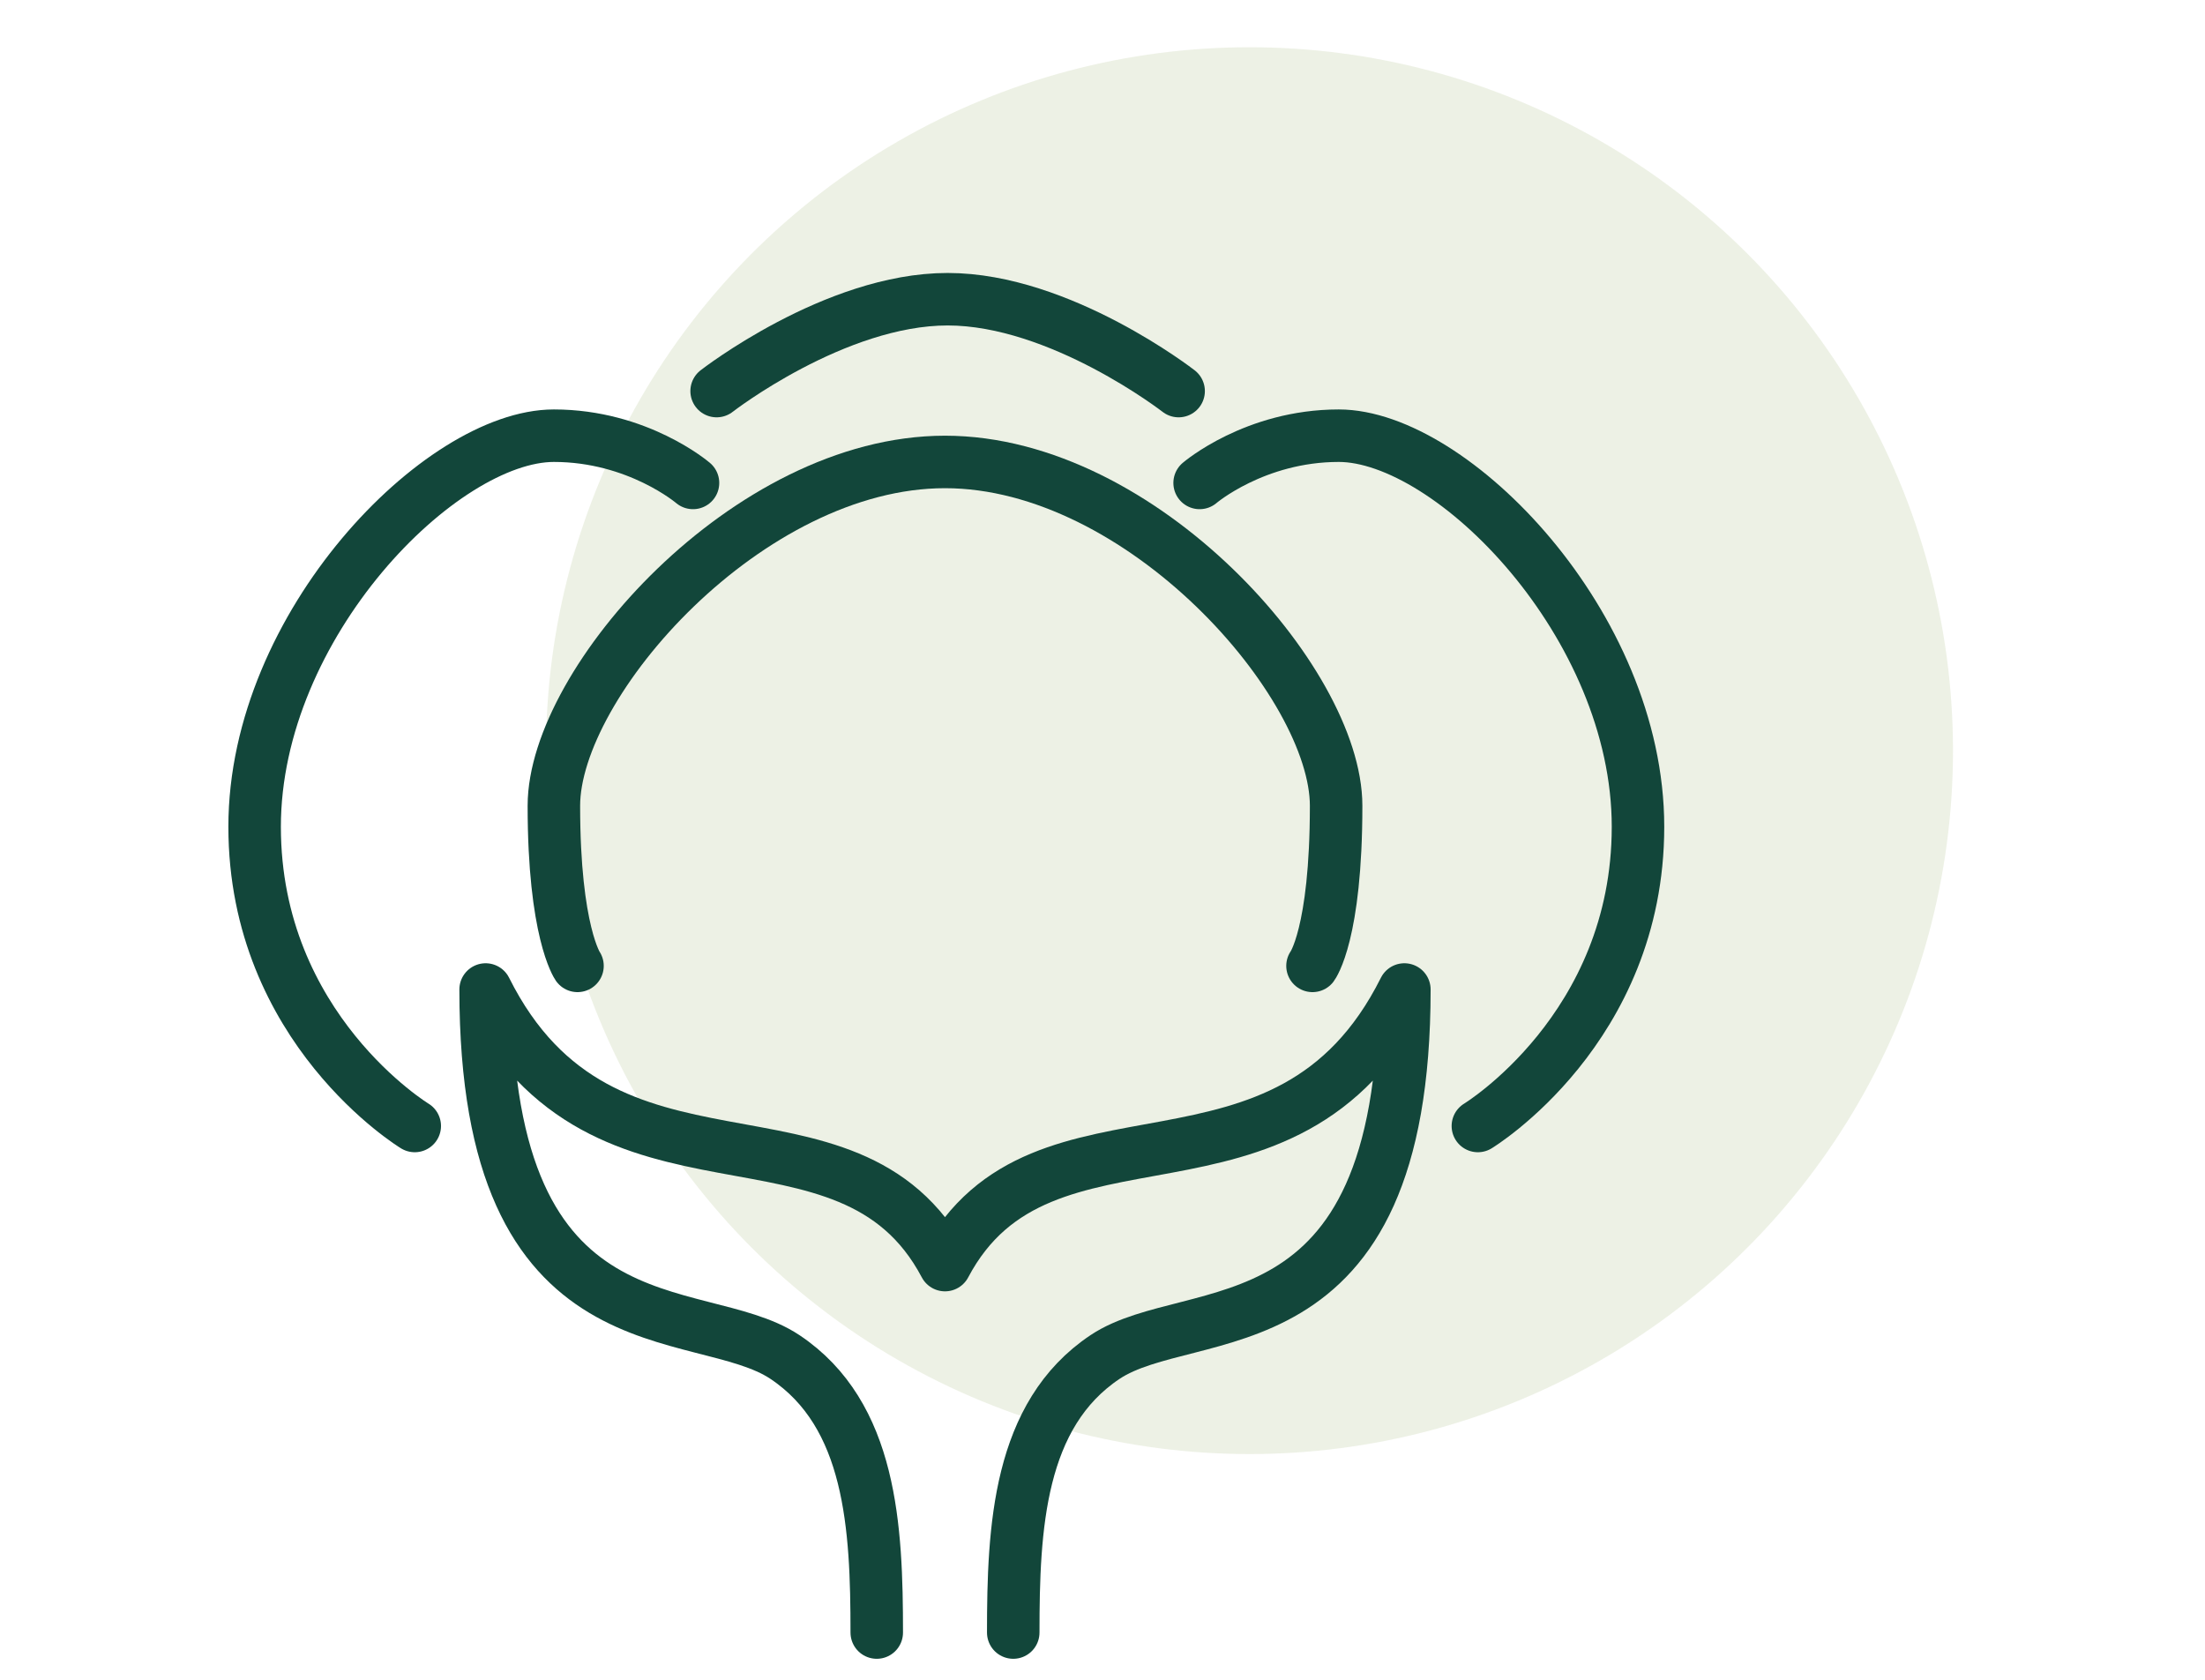
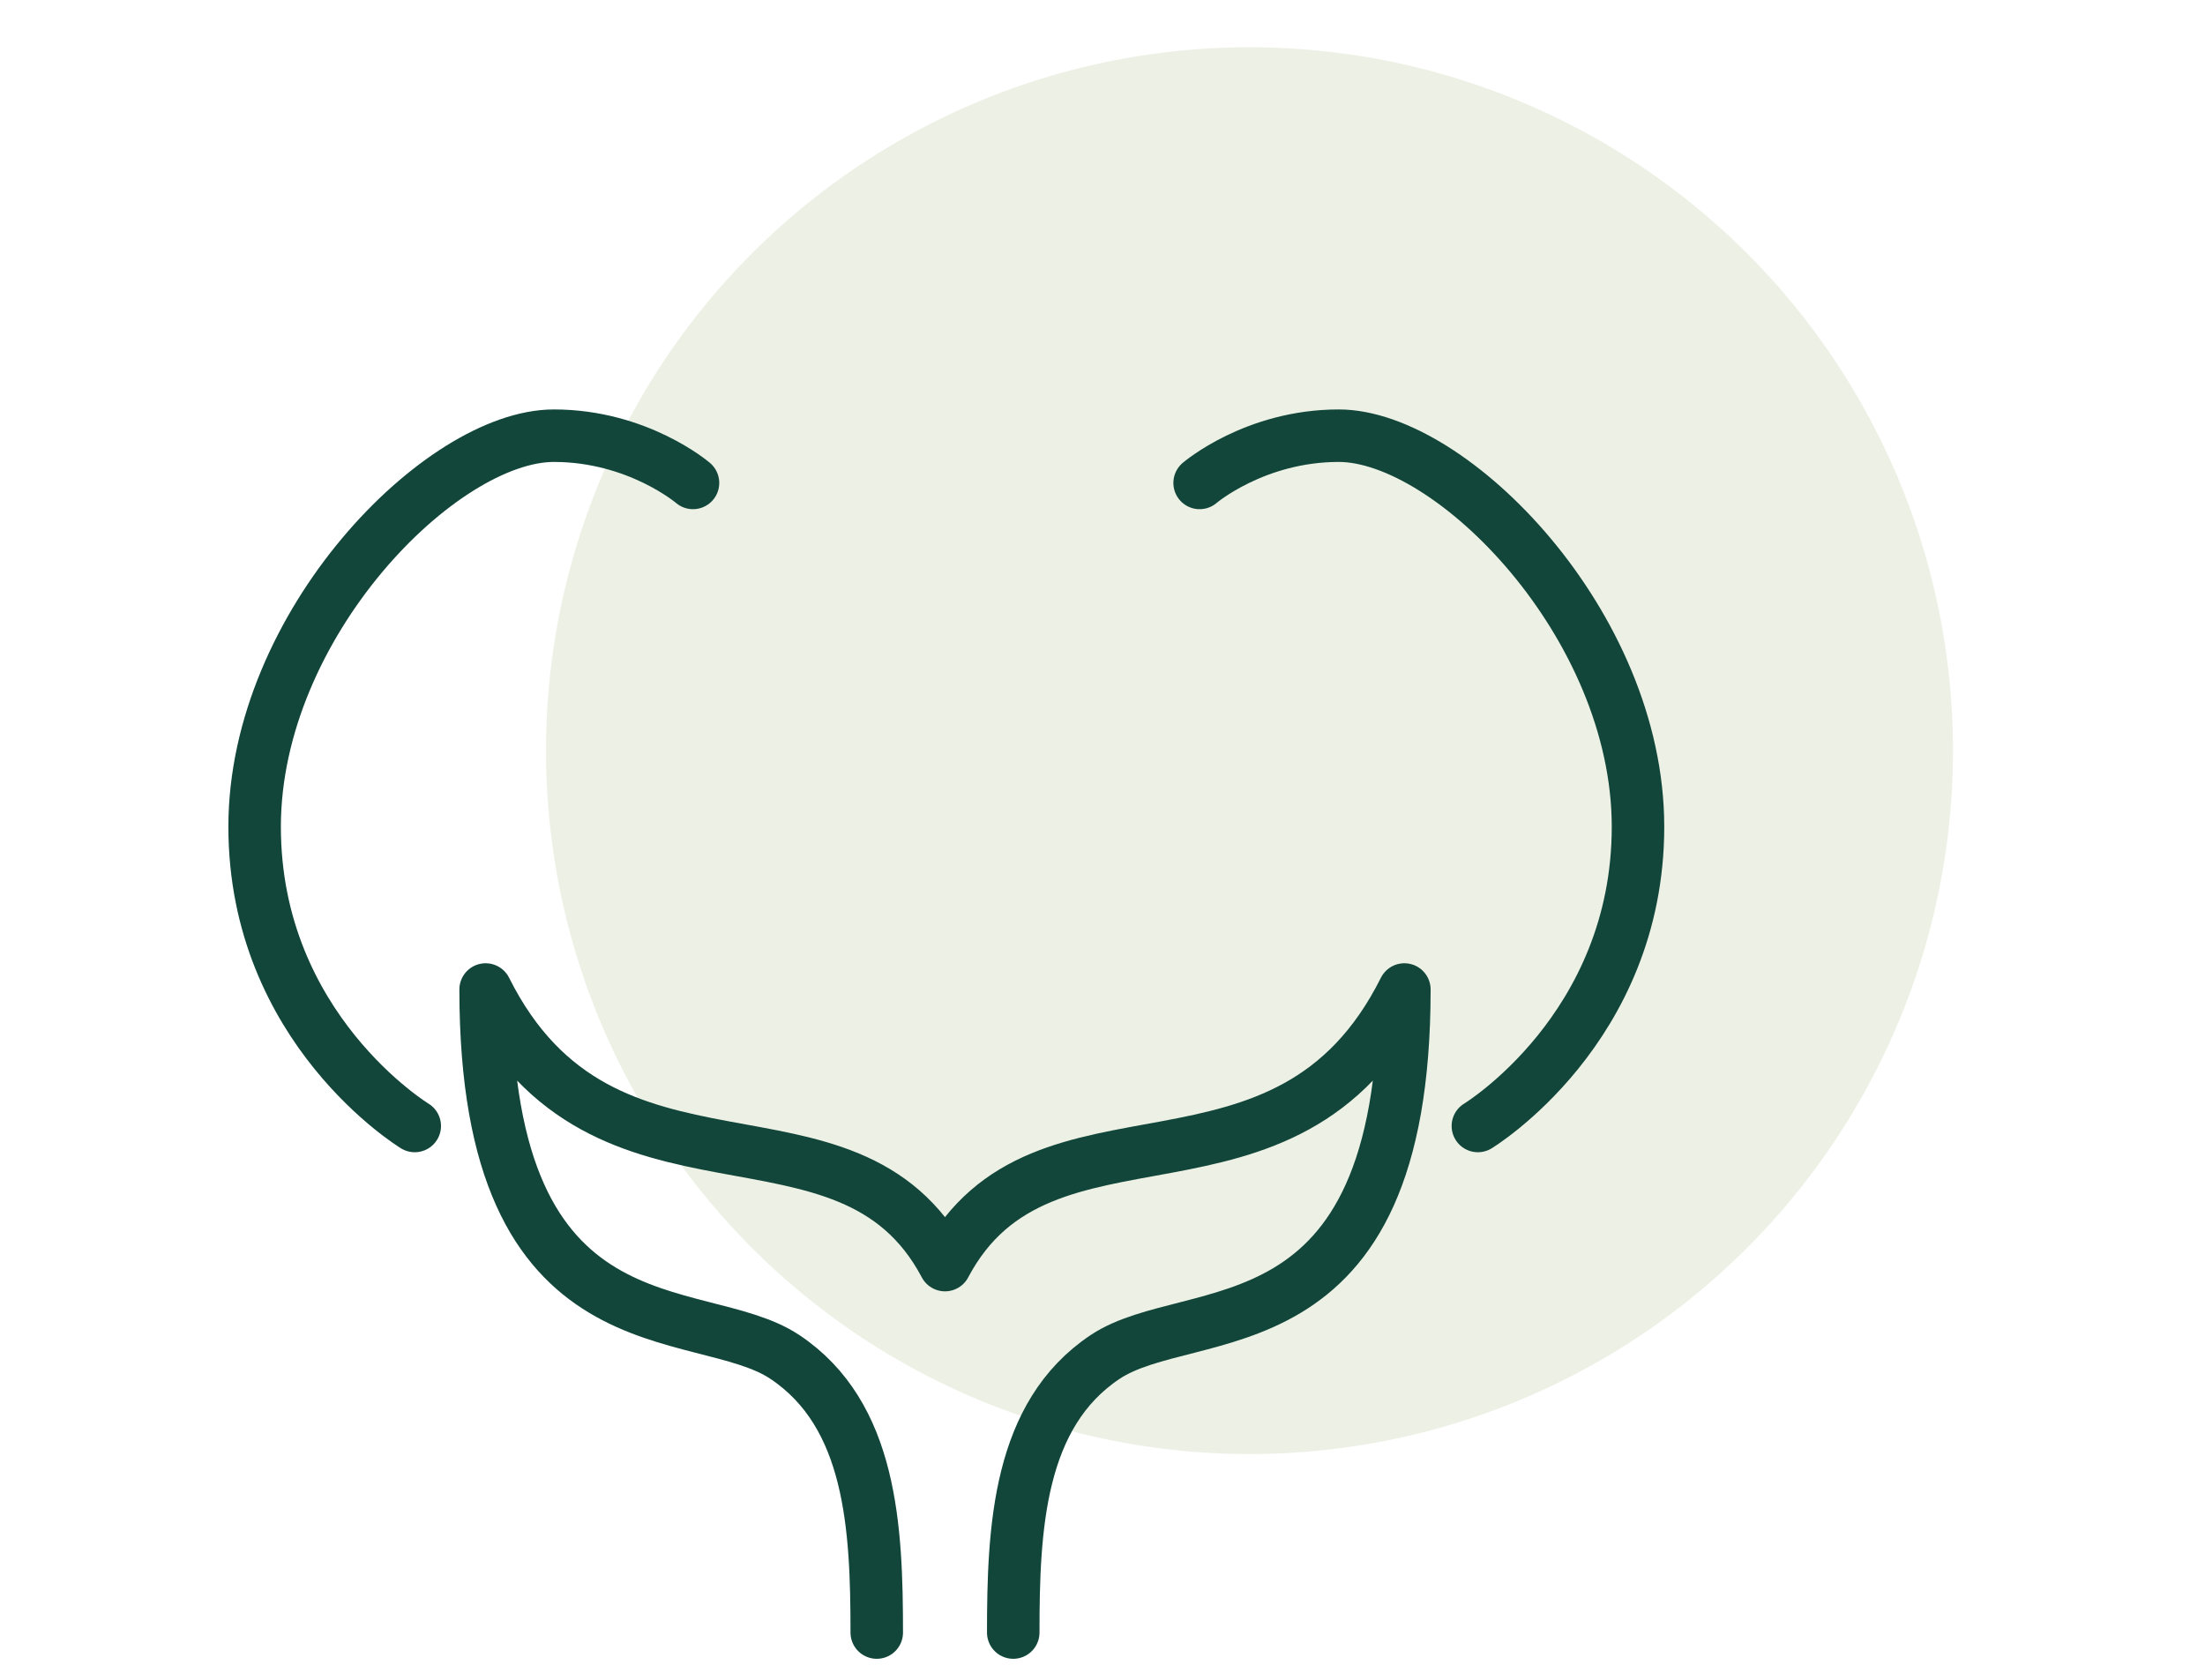
<svg xmlns="http://www.w3.org/2000/svg" version="1.1" id="图层_1" x="0px" y="0px" viewBox="0 0 84 64" style="enable-background:new 0 0 84 64;" xml:space="preserve">
  <style type="text/css">
	.st0{opacity:0.51;fill:#DBE3CD;}
	.st1{fill:none;stroke:#12463A;stroke-width:2;stroke-linecap:round;stroke-linejoin:round;stroke-miterlimit:10;}
</style>
  <circle class="st0" cx="47.6" cy="28.6" r="26.8" />
  <g>
-     <path class="st1" d="M22,36.8c0,0-0.9-1.3-0.9-6.1c0-4.7,7.4-13.1,14.9-13.1S50.9,26,50.9,30.7c0,4.9-0.9,6.1-0.9,6.1" />
-     <path class="st1" d="M27.3,14.9c0,0,4.5-3.5,8.8-3.5s8.8,3.5,8.8,3.5" />
    <path class="st1" d="M45.7,18.4c0,0,2.1-1.8,5.3-1.8c4.3,0,11.4,7.2,11.4,14.9s-6.1,11.4-6.1,11.4" />
    <path class="st1" d="M26.4,18.4c0,0-2.1-1.8-5.3-1.8c-4.3,0-11.4,7.2-11.4,14.9s6.1,11.4,6.1,11.4" />
    <path class="st1" d="M33.4,62.2c0-4-0.2-8.3-3.5-10.5s-11.4,0.1-11.4-14c4.5,9,13.8,3.5,17.5,10.5c3.7-7,13-1.5,17.5-10.5   c0,14.1-8.1,11.8-11.4,14s-3.5,6.5-3.5,10.5" />
  </g>
</svg>